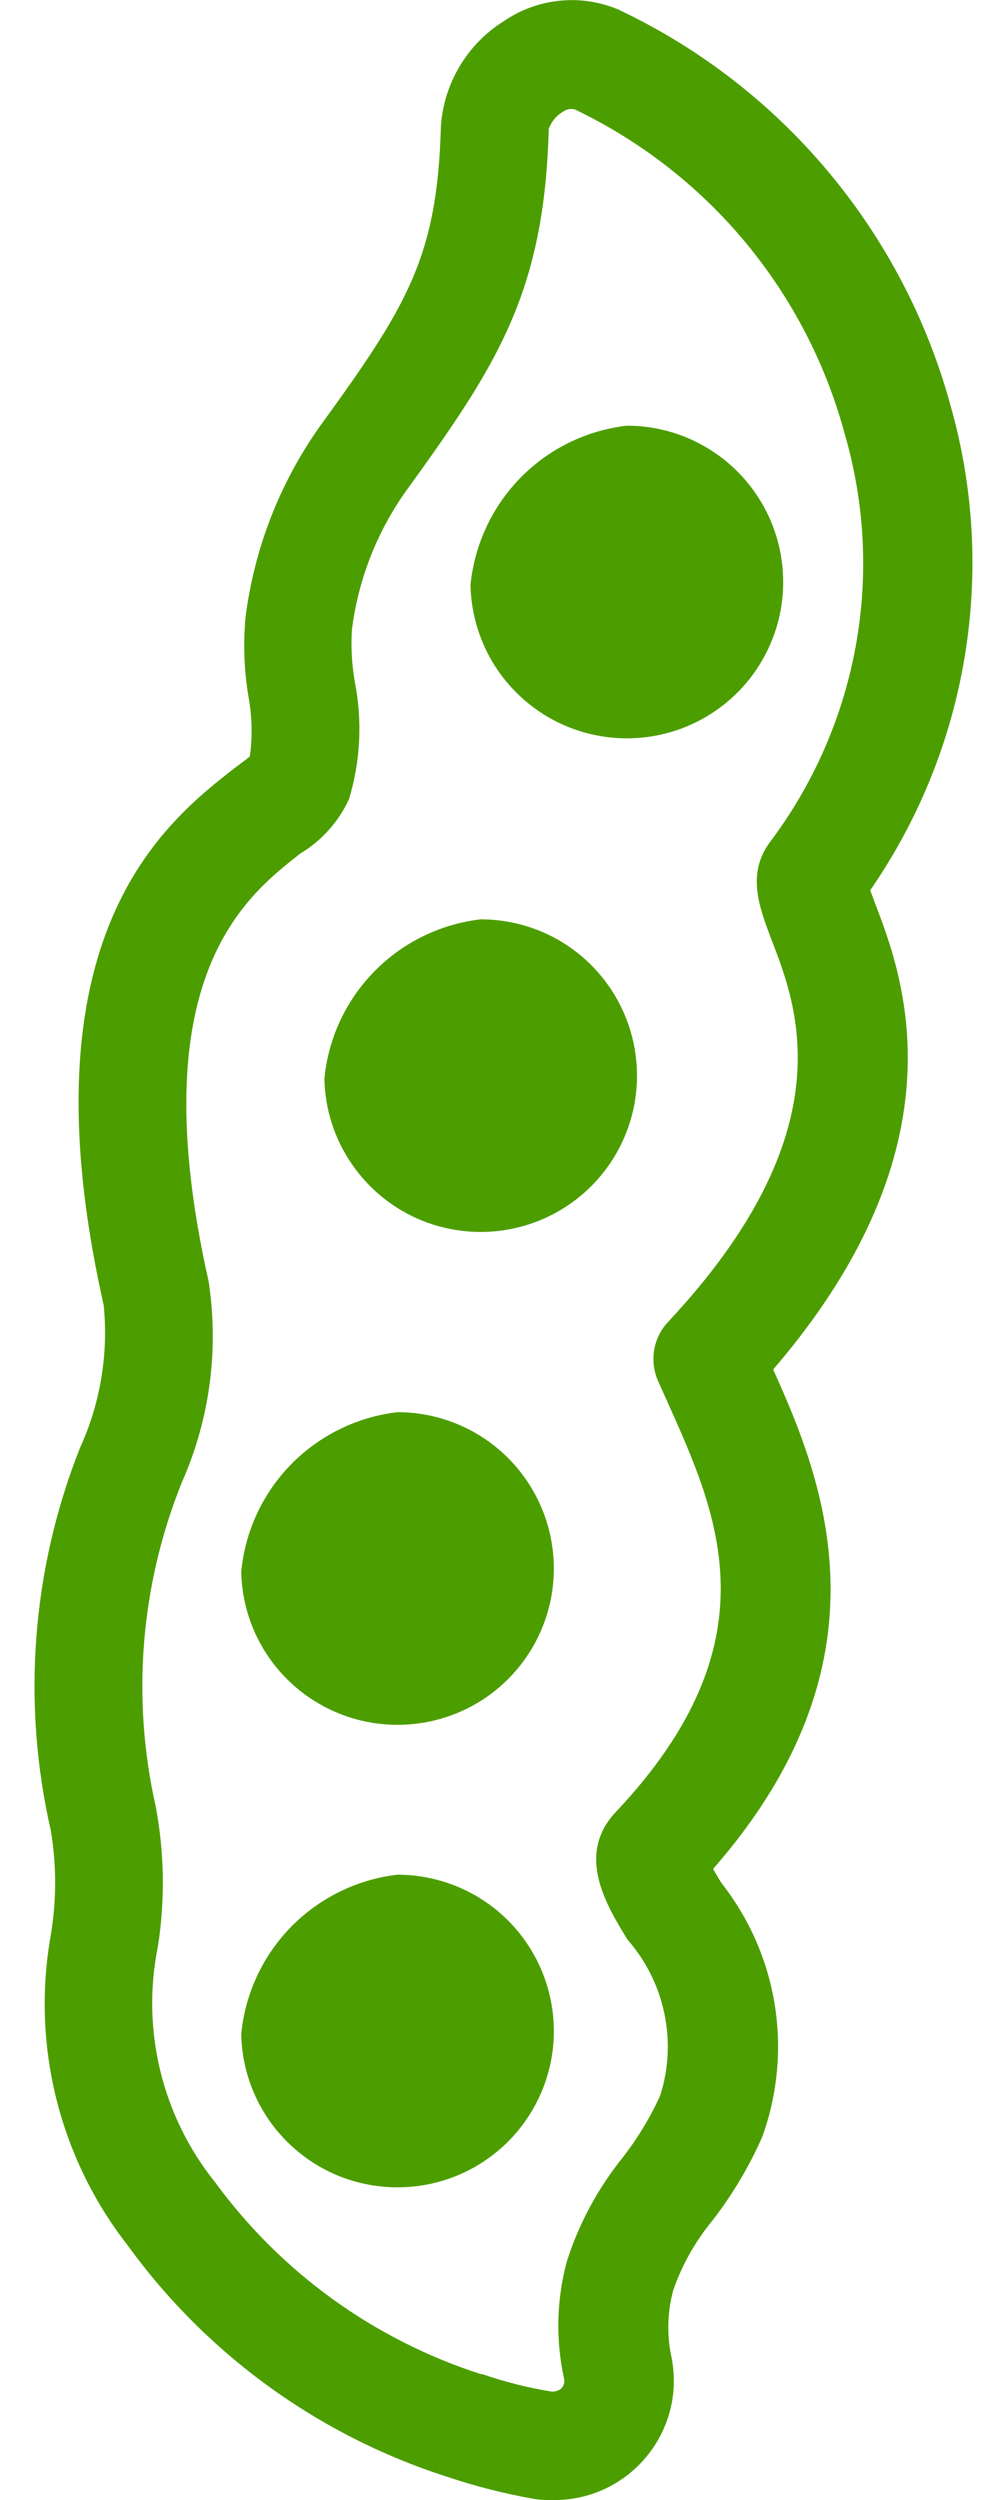
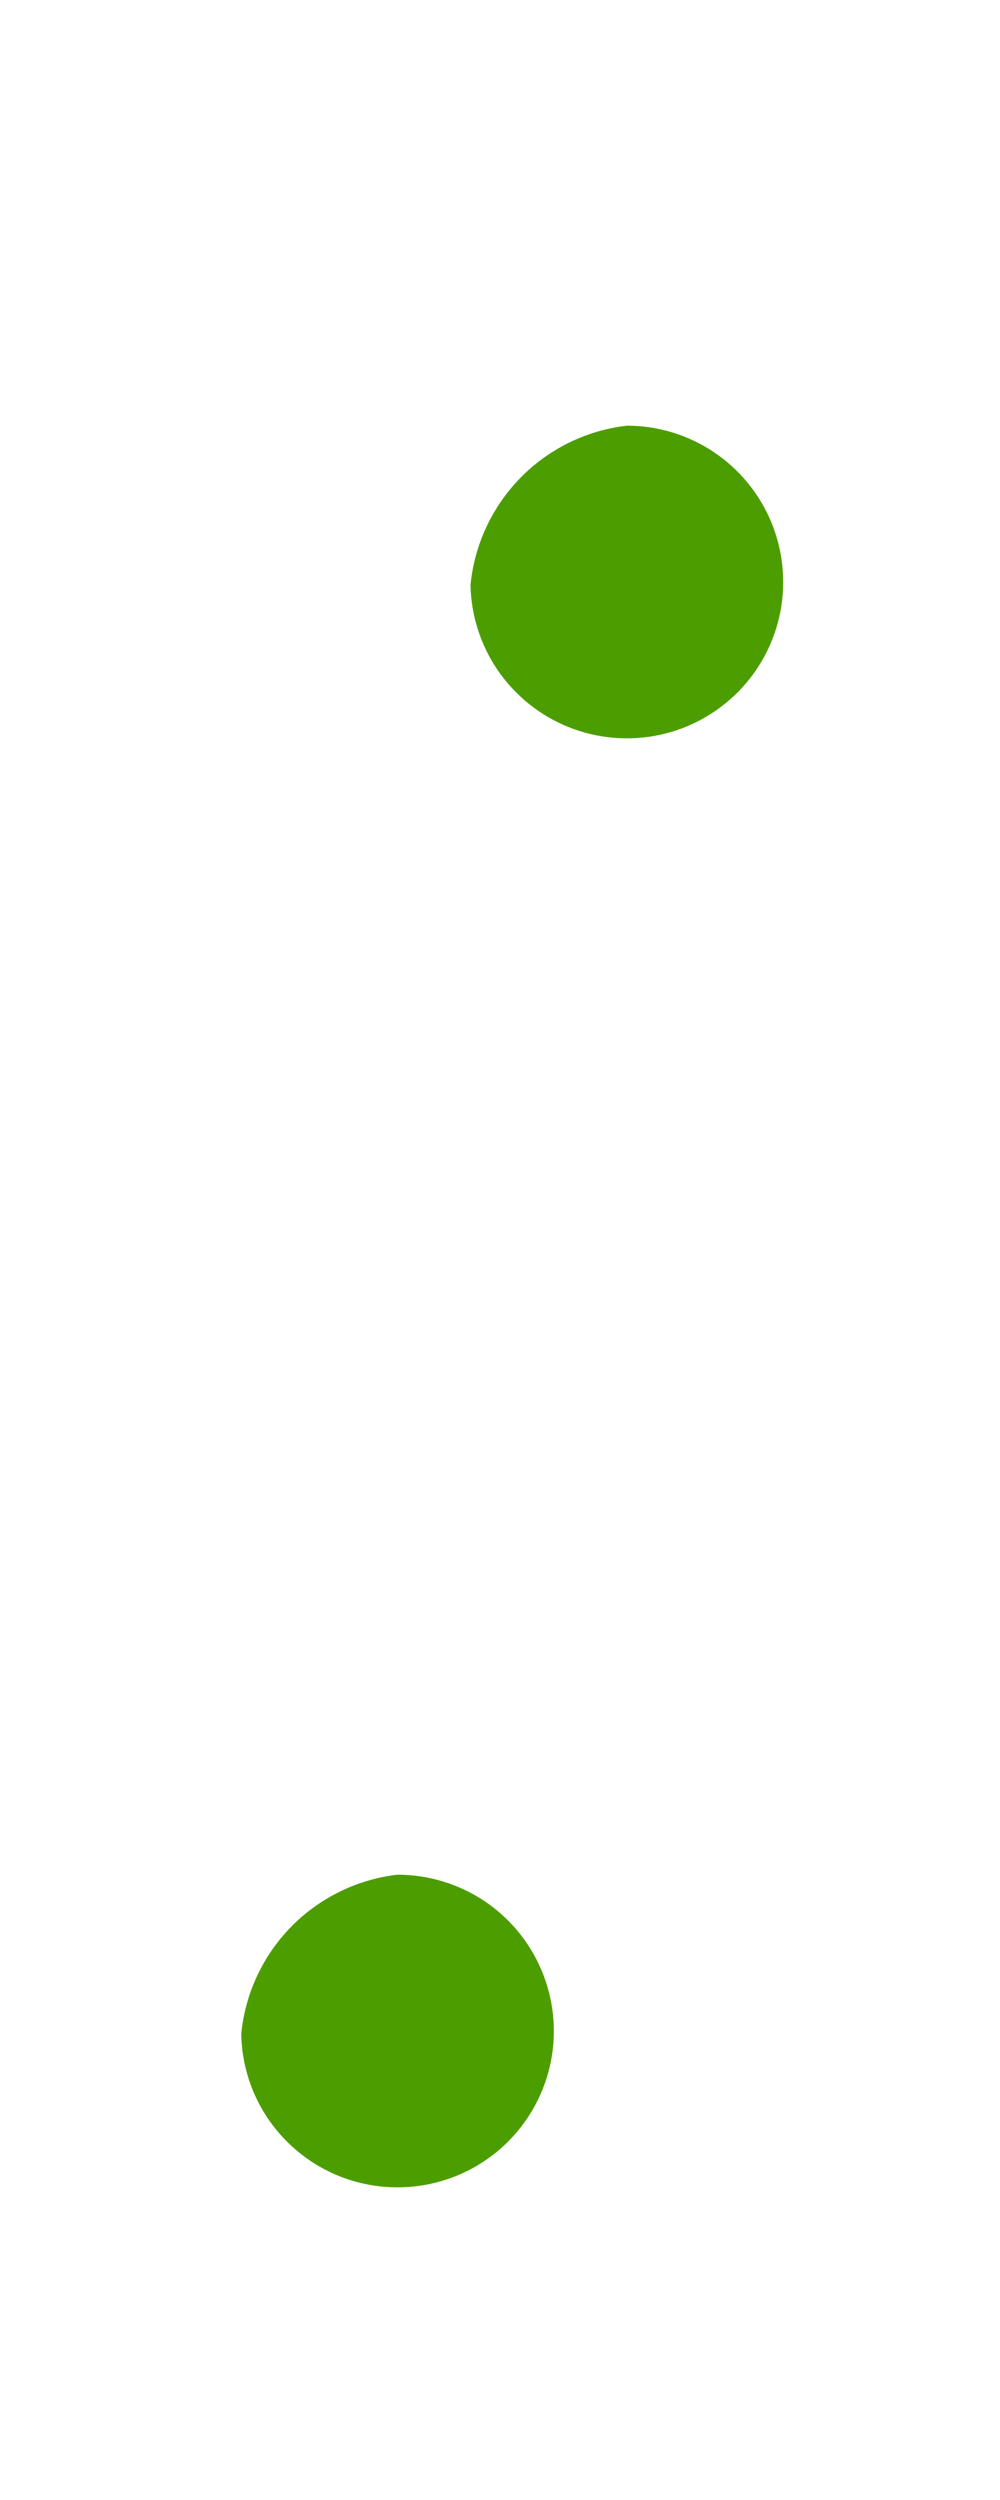
<svg xmlns="http://www.w3.org/2000/svg" width="12" height="30" viewBox="0 0 12 30" fill="none">
-   <path d="M6.638 30.001C6.553 30.003 6.469 29.998 6.386 29.983C6.041 29.921 5.702 29.834 5.37 29.723C3.826 29.229 2.481 28.255 1.531 26.943C1.124 26.422 0.833 25.82 0.674 25.178C0.515 24.536 0.494 23.868 0.61 23.217C0.679 22.803 0.679 22.381 0.61 21.967C0.26 20.438 0.381 18.839 0.957 17.381C1.204 16.843 1.303 16.25 1.244 15.661C0.245 11.223 1.982 9.868 2.816 9.216C2.885 9.164 2.946 9.121 2.998 9.077C3.031 8.838 3.025 8.594 2.981 8.356C2.929 8.044 2.918 7.726 2.946 7.41C3.05 6.587 3.354 5.803 3.832 5.125C4.883 3.675 5.248 3.093 5.291 1.512C5.309 1.258 5.386 1.011 5.518 0.792C5.649 0.573 5.83 0.388 6.047 0.253C6.246 0.117 6.476 0.033 6.715 0.009C6.955 -0.016 7.197 0.021 7.419 0.114C8.387 0.571 9.245 1.232 9.933 2.053C10.621 2.873 11.124 3.832 11.406 4.865C11.685 5.846 11.743 6.876 11.576 7.883C11.41 8.889 11.022 9.845 10.442 10.684C10.459 10.728 10.477 10.771 10.494 10.823C10.833 11.7 11.606 13.724 9.278 16.434C9.886 17.78 10.746 19.925 8.557 22.427C8.592 22.488 8.627 22.549 8.661 22.601C8.993 23.025 9.212 23.526 9.297 24.058C9.382 24.59 9.33 25.134 9.148 25.64C8.99 26 8.788 26.338 8.548 26.648C8.344 26.896 8.185 27.178 8.079 27.482C8.01 27.737 8.001 28.005 8.053 28.264C8.099 28.473 8.097 28.689 8.048 28.897C7.998 29.105 7.903 29.3 7.769 29.466C7.635 29.633 7.465 29.767 7.273 29.86C7.08 29.952 6.869 30 6.655 30.001H6.638ZM5.786 28.489C6.055 28.582 6.331 28.652 6.612 28.698C6.633 28.701 6.655 28.699 6.676 28.693C6.697 28.687 6.716 28.677 6.733 28.663C6.749 28.648 6.761 28.628 6.767 28.607C6.773 28.586 6.774 28.563 6.768 28.541C6.667 28.076 6.678 27.594 6.803 27.134C6.947 26.683 7.174 26.262 7.471 25.892C7.65 25.662 7.802 25.411 7.923 25.145C8.024 24.827 8.041 24.488 7.972 24.161C7.904 23.834 7.752 23.53 7.532 23.278C7.28 22.87 6.907 22.262 7.385 21.749C9.313 19.708 8.618 18.18 8.01 16.825L7.897 16.573C7.845 16.455 7.829 16.325 7.85 16.198C7.872 16.072 7.93 15.954 8.019 15.861C10.146 13.585 9.573 12.091 9.261 11.284C9.113 10.893 8.957 10.493 9.235 10.111C9.756 9.421 10.109 8.619 10.266 7.769C10.423 6.918 10.379 6.043 10.138 5.212C9.911 4.367 9.504 3.581 8.945 2.908C8.386 2.235 7.687 1.691 6.898 1.313C6.874 1.307 6.85 1.306 6.826 1.311C6.802 1.315 6.779 1.325 6.759 1.339C6.678 1.385 6.617 1.459 6.585 1.547C6.533 3.519 5.96 4.387 4.874 5.89C4.522 6.383 4.299 6.956 4.223 7.557C4.21 7.766 4.222 7.976 4.258 8.183C4.35 8.65 4.326 9.134 4.188 9.59C4.064 9.86 3.861 10.087 3.606 10.241C2.938 10.762 1.687 11.744 2.503 15.374C2.629 16.193 2.518 17.031 2.182 17.789C1.685 19.024 1.576 20.381 1.869 21.68C1.973 22.233 1.982 22.8 1.895 23.356C1.795 23.85 1.804 24.359 1.923 24.848C2.042 25.338 2.266 25.795 2.582 26.188C3.375 27.272 4.491 28.077 5.769 28.489H5.786Z" fill="#4C9E00" />
  <path d="M5.646 7.019C5.653 7.388 5.769 7.748 5.979 8.052C6.19 8.355 6.485 8.591 6.828 8.727C7.172 8.864 7.548 8.896 7.909 8.82C8.271 8.744 8.602 8.562 8.861 8.299C9.12 8.035 9.295 7.701 9.365 7.338C9.434 6.975 9.395 6.599 9.252 6.258C9.109 5.918 8.869 5.627 8.561 5.422C8.253 5.217 7.892 5.108 7.523 5.108C7.039 5.164 6.588 5.384 6.247 5.732C5.906 6.08 5.694 6.534 5.646 7.019Z" fill="#4C9E00" />
-   <path d="M3.893 12.942C3.899 13.312 4.015 13.671 4.226 13.975C4.436 14.279 4.731 14.514 5.074 14.651C5.418 14.787 5.794 14.82 6.155 14.743C6.517 14.667 6.848 14.486 7.107 14.222C7.366 13.958 7.541 13.624 7.611 13.261C7.68 12.898 7.641 12.523 7.498 12.182C7.355 11.841 7.115 11.55 6.807 11.345C6.5 11.141 6.138 11.032 5.769 11.032C5.285 11.088 4.834 11.308 4.493 11.656C4.152 12.003 3.94 12.457 3.893 12.942Z" fill="#4C9E00" />
-   <path d="M2.895 18.857C2.901 19.227 3.017 19.586 3.227 19.89C3.438 20.194 3.733 20.429 4.076 20.565C4.42 20.702 4.796 20.734 5.157 20.658C5.519 20.582 5.85 20.401 6.109 20.137C6.368 19.873 6.543 19.539 6.613 19.176C6.682 18.813 6.643 18.438 6.5 18.097C6.357 17.756 6.117 17.465 5.809 17.26C5.501 17.056 5.14 16.946 4.771 16.946C4.287 17.002 3.836 17.223 3.495 17.57C3.154 17.918 2.942 18.372 2.895 18.857Z" fill="#4C9E00" />
  <path d="M2.895 24.407C2.901 24.777 3.017 25.136 3.227 25.44C3.438 25.744 3.733 25.979 4.076 26.116C4.42 26.252 4.796 26.284 5.157 26.208C5.519 26.132 5.85 25.951 6.109 25.687C6.368 25.423 6.543 25.089 6.613 24.726C6.682 24.363 6.643 23.988 6.5 23.647C6.357 23.306 6.117 23.015 5.809 22.81C5.501 22.606 5.14 22.497 4.771 22.496C4.287 22.552 3.836 22.773 3.495 23.12C3.154 23.468 2.942 23.922 2.895 24.407Z" fill="#4C9E00" />
</svg>